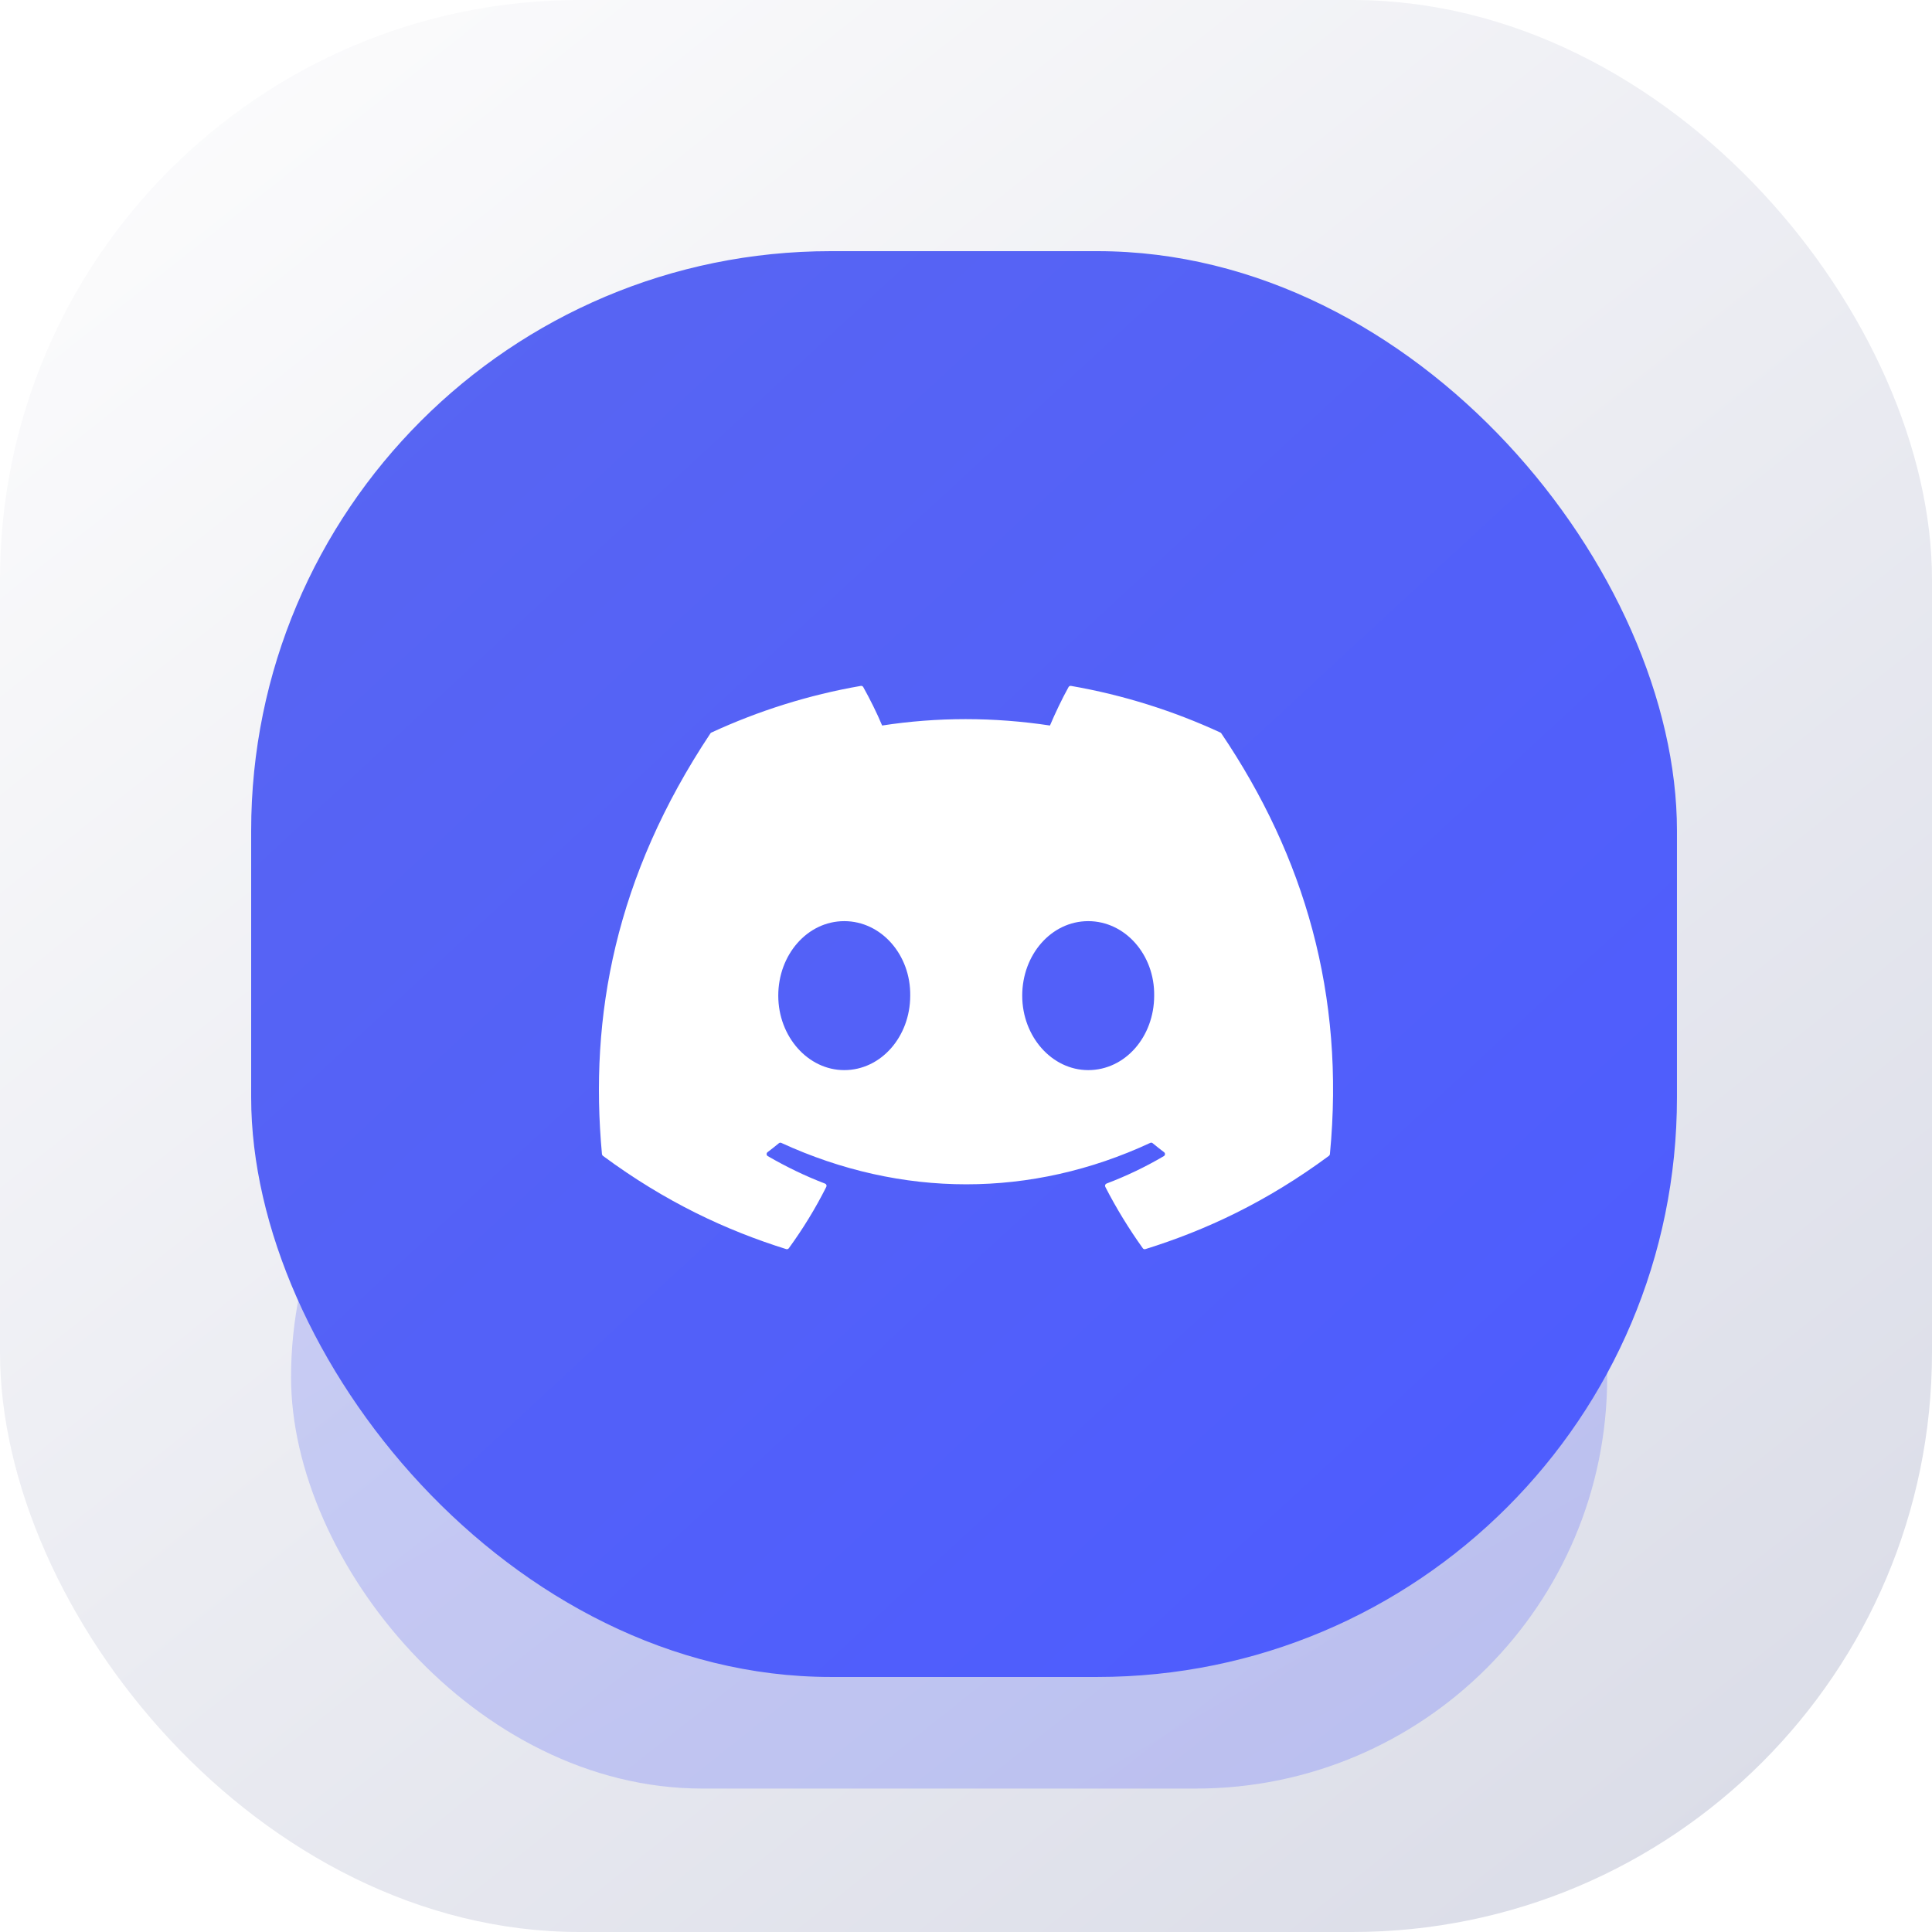
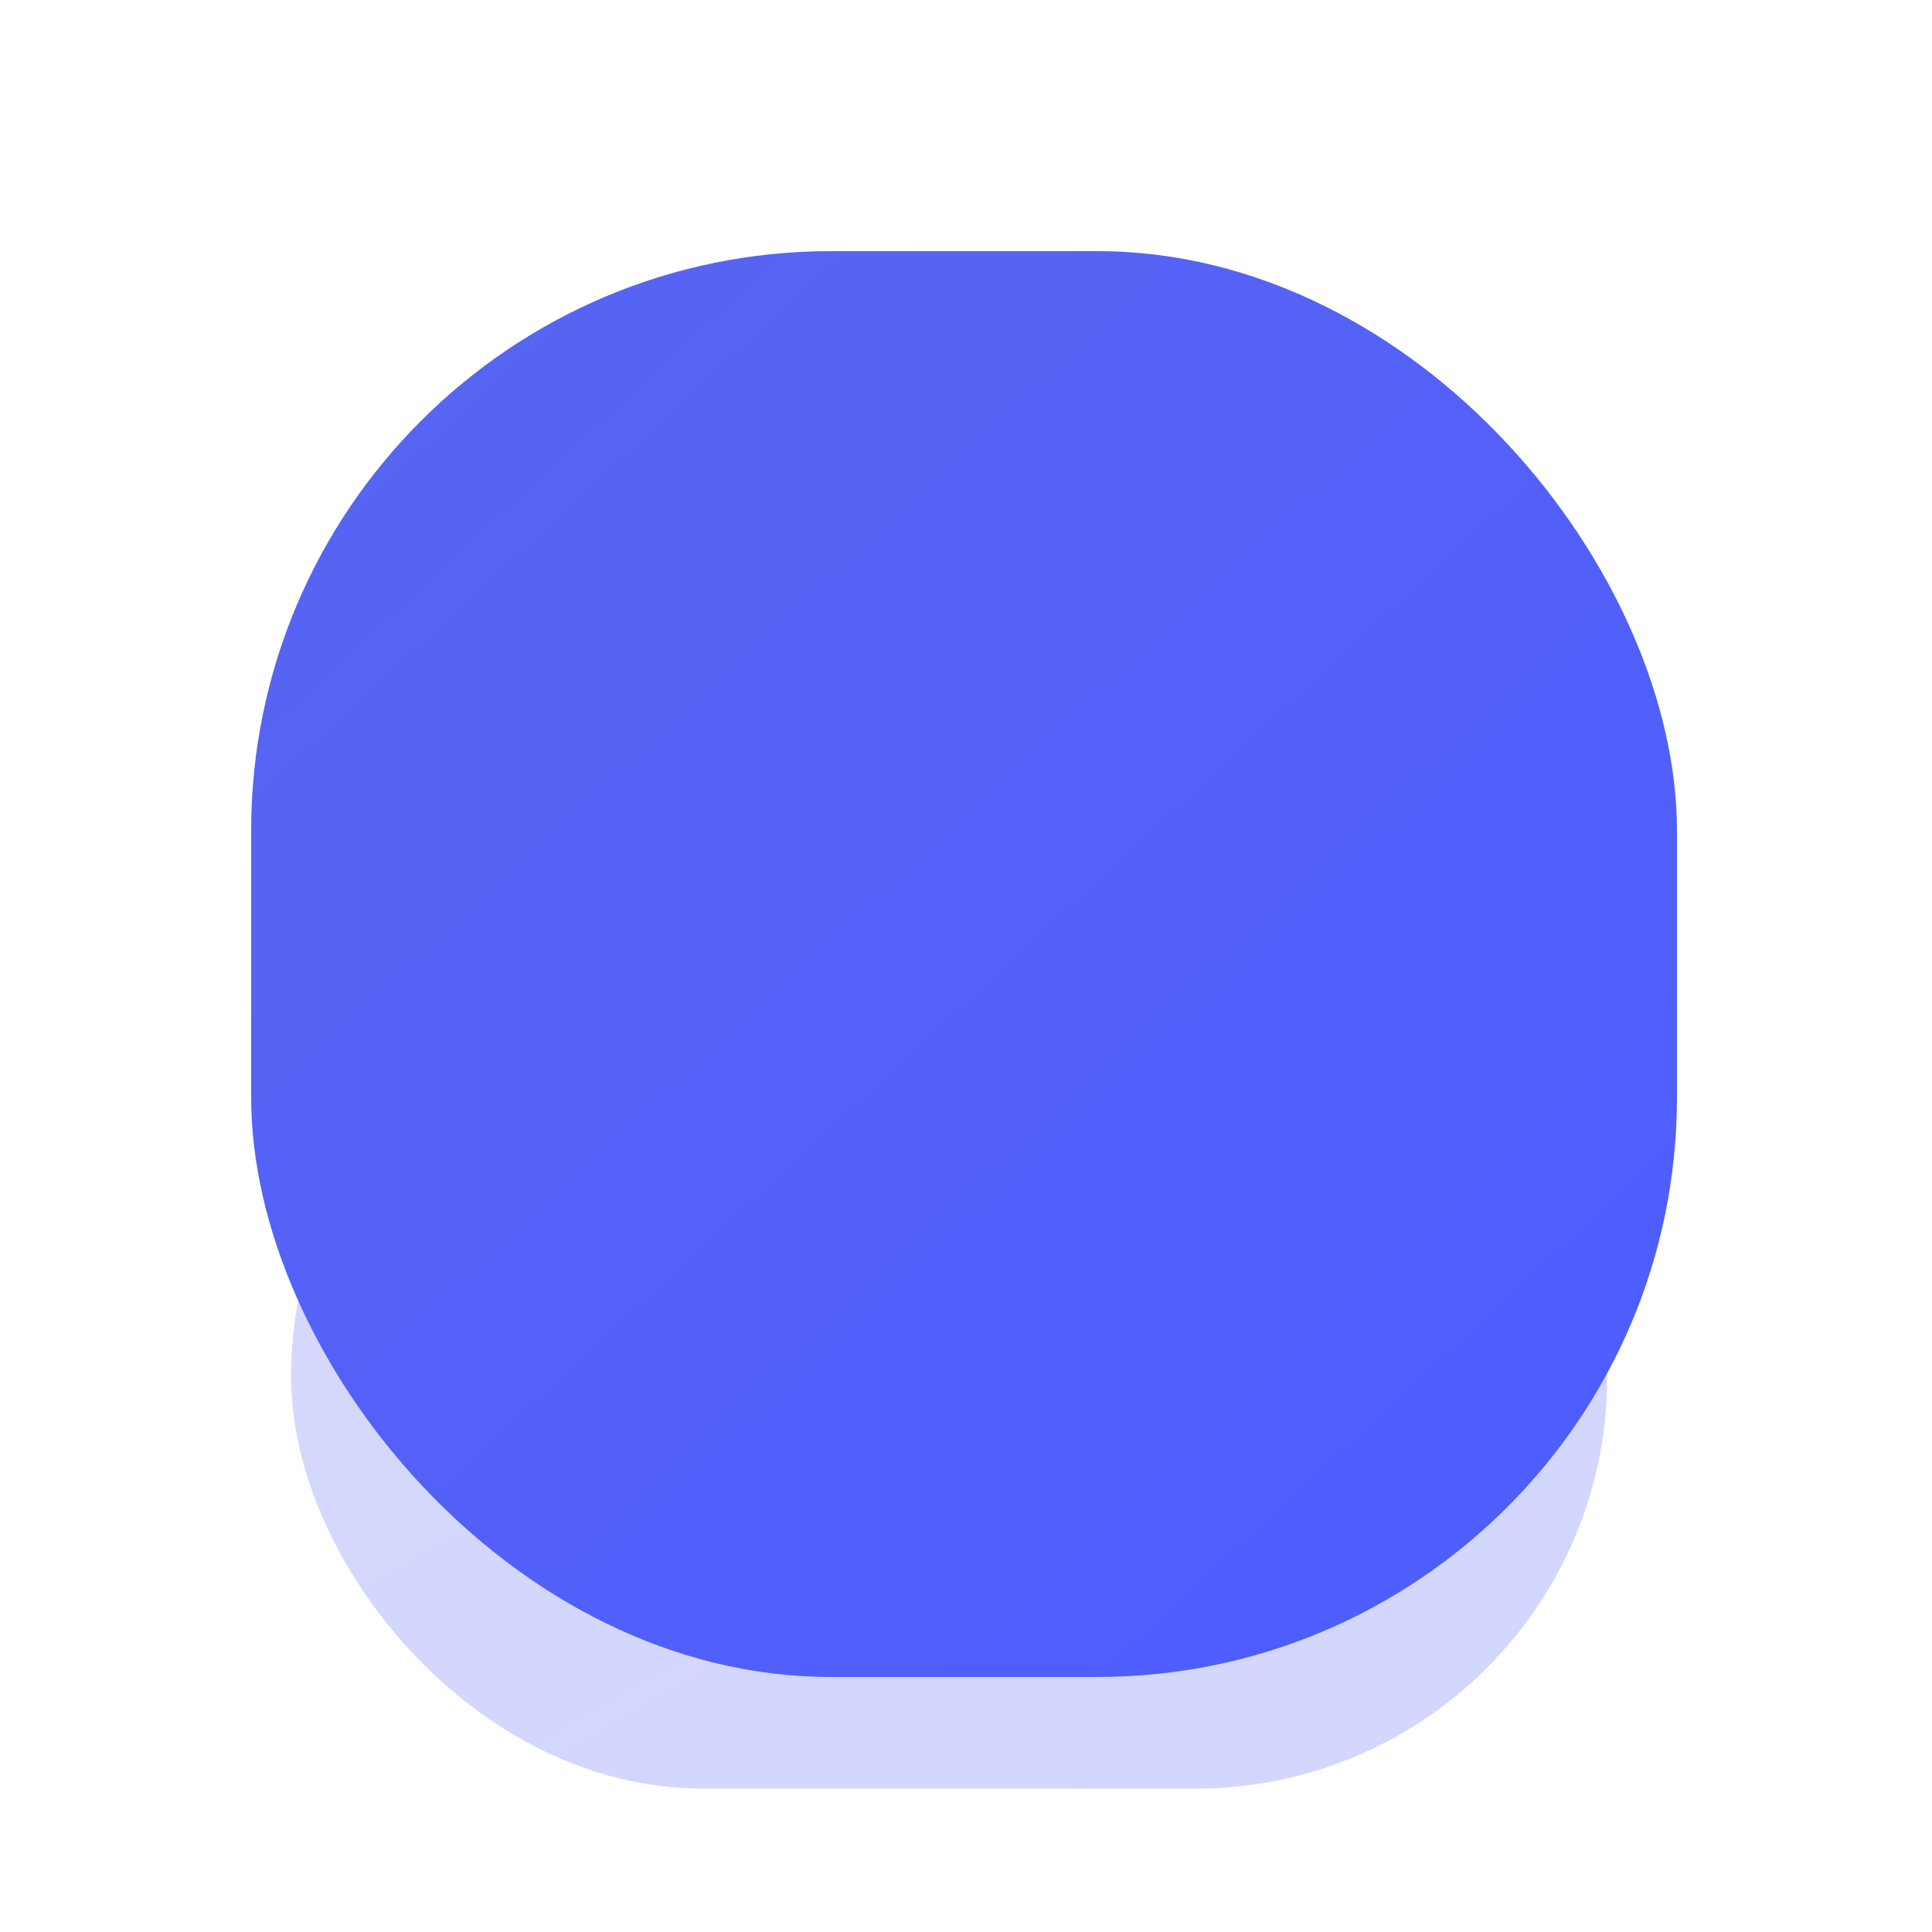
<svg xmlns="http://www.w3.org/2000/svg" width="100" height="100" viewBox="0 0 100 100" fill="none">
-   <rect width="100" height="100" rx="30" fill="url(#paint0_linear_208_697)" />
  <g opacity="0.25" filter="url(#filter0_f_208_697)">
    <rect x="15.065" y="50" width="68.122" height="42.576" rx="21.288" fill="url(#paint1_linear_208_697)" />
  </g>
  <rect x="13" y="13" width="73.799" height="73.799" rx="30" fill="url(#paint2_linear_208_697)" />
  <g filter="url(#filter1_i_208_697)">
-     <path d="M63.218 37.463C67.509 43.817 69.629 50.985 68.836 59.237C68.833 59.272 68.815 59.304 68.787 59.325C65.537 61.728 62.388 63.187 59.283 64.154C59.259 64.161 59.233 64.161 59.209 64.153C59.185 64.144 59.164 64.129 59.15 64.108C58.432 63.103 57.781 62.044 57.21 60.931C57.177 60.865 57.207 60.787 57.274 60.761C58.309 60.368 59.294 59.897 60.24 59.34C60.315 59.296 60.32 59.188 60.251 59.137C60.05 58.986 59.851 58.829 59.66 58.671C59.625 58.642 59.577 58.636 59.536 58.656C53.39 61.514 46.658 61.514 40.439 58.656C40.399 58.637 40.351 58.644 40.316 58.672C40.126 58.83 39.926 58.986 39.727 59.137C39.659 59.188 39.664 59.296 39.739 59.34C40.686 59.887 41.67 60.368 42.704 60.763C42.771 60.788 42.803 60.865 42.769 60.931C42.211 62.045 41.559 63.105 40.828 64.11C40.797 64.15 40.745 64.169 40.695 64.154C37.605 63.187 34.456 61.728 31.206 59.325C31.179 59.304 31.16 59.27 31.157 59.235C30.495 52.098 31.844 44.87 36.771 37.461C36.782 37.441 36.8 37.426 36.821 37.417C39.245 36.297 41.842 35.473 44.556 35.002C44.606 34.994 44.655 35.017 44.681 35.061C45.016 35.659 45.4 36.426 45.659 37.053C48.52 36.612 51.425 36.612 54.346 37.053C54.605 36.439 54.975 35.659 55.309 35.061C55.321 35.039 55.34 35.022 55.362 35.011C55.384 35.001 55.41 34.997 55.434 35.002C58.149 35.474 60.746 36.298 63.168 37.417C63.19 37.426 63.207 37.441 63.218 37.463ZM47.113 51.034C47.143 48.924 45.616 47.178 43.698 47.178C41.796 47.178 40.283 48.908 40.283 51.034C40.283 53.159 41.826 54.889 43.698 54.889C45.6 54.889 47.113 53.159 47.113 51.034ZM59.74 51.034C59.77 48.924 58.242 47.178 56.325 47.178C54.422 47.178 52.91 48.908 52.91 51.034C52.91 53.159 54.453 54.889 56.325 54.889C58.242 54.889 59.74 53.159 59.74 51.034Z" fill="white" />
-   </g>
+     </g>
  <defs>
    <filter id="filter0_f_208_697" x="9.605" y="44.54" width="79.042" height="53.496" filterUnits="userSpaceOnUse" color-interpolation-filters="sRGB">
      <feFlood flood-opacity="0" result="BackgroundImageFix" />
      <feBlend mode="normal" in="SourceGraphic" in2="BackgroundImageFix" result="shape" />
      <feGaussianBlur stdDeviation="2.73" result="effect1_foregroundBlur_208_697" />
    </filter>
    <filter id="filter1_i_208_697" x="30" y="30" width="40" height="40.5" filterUnits="userSpaceOnUse" color-interpolation-filters="sRGB">
      <feFlood flood-opacity="0" result="BackgroundImageFix" />
      <feBlend mode="normal" in="SourceGraphic" in2="BackgroundImageFix" result="shape" />
      <feColorMatrix in="SourceAlpha" type="matrix" values="0 0 0 0 0 0 0 0 0 0 0 0 0 0 0 0 0 0 127 0" result="hardAlpha" />
      <feOffset dy="0.5" />
      <feGaussianBlur stdDeviation="1.25" />
      <feComposite in2="hardAlpha" operator="arithmetic" k2="-1" k3="1" />
      <feColorMatrix type="matrix" values="0 0 0 0 0 0 0 0 0 0 0 0 0 0 0 0 0 0 0.1 0" />
      <feBlend mode="normal" in2="shape" result="effect1_innerShadow_208_697" />
    </filter>
    <linearGradient id="paint0_linear_208_697" x1="8.406" y1="6.55" x2="82.642" y2="100" gradientUnits="userSpaceOnUse">
      <stop stop-color="#FBFBFC" />
      <stop offset="1" stop-color="#DBDDE8" />
    </linearGradient>
    <linearGradient id="paint1_linear_208_697" x1="21.065" y1="53.173" x2="51.904" y2="106.527" gradientUnits="userSpaceOnUse">
      <stop stop-color="#0088CC" />
      <stop offset="0" stop-color="#5865F2" />
      <stop offset="1" stop-color="#4D5CFF" />
    </linearGradient>
    <linearGradient id="paint2_linear_208_697" x1="19.5" y1="18.5" x2="81" y2="85" gradientUnits="userSpaceOnUse">
      <stop stop-color="#0088CC" />
      <stop offset="0" stop-color="#5865F2" />
      <stop offset="1" stop-color="#4D5CFF" />
    </linearGradient>
  </defs>
</svg>